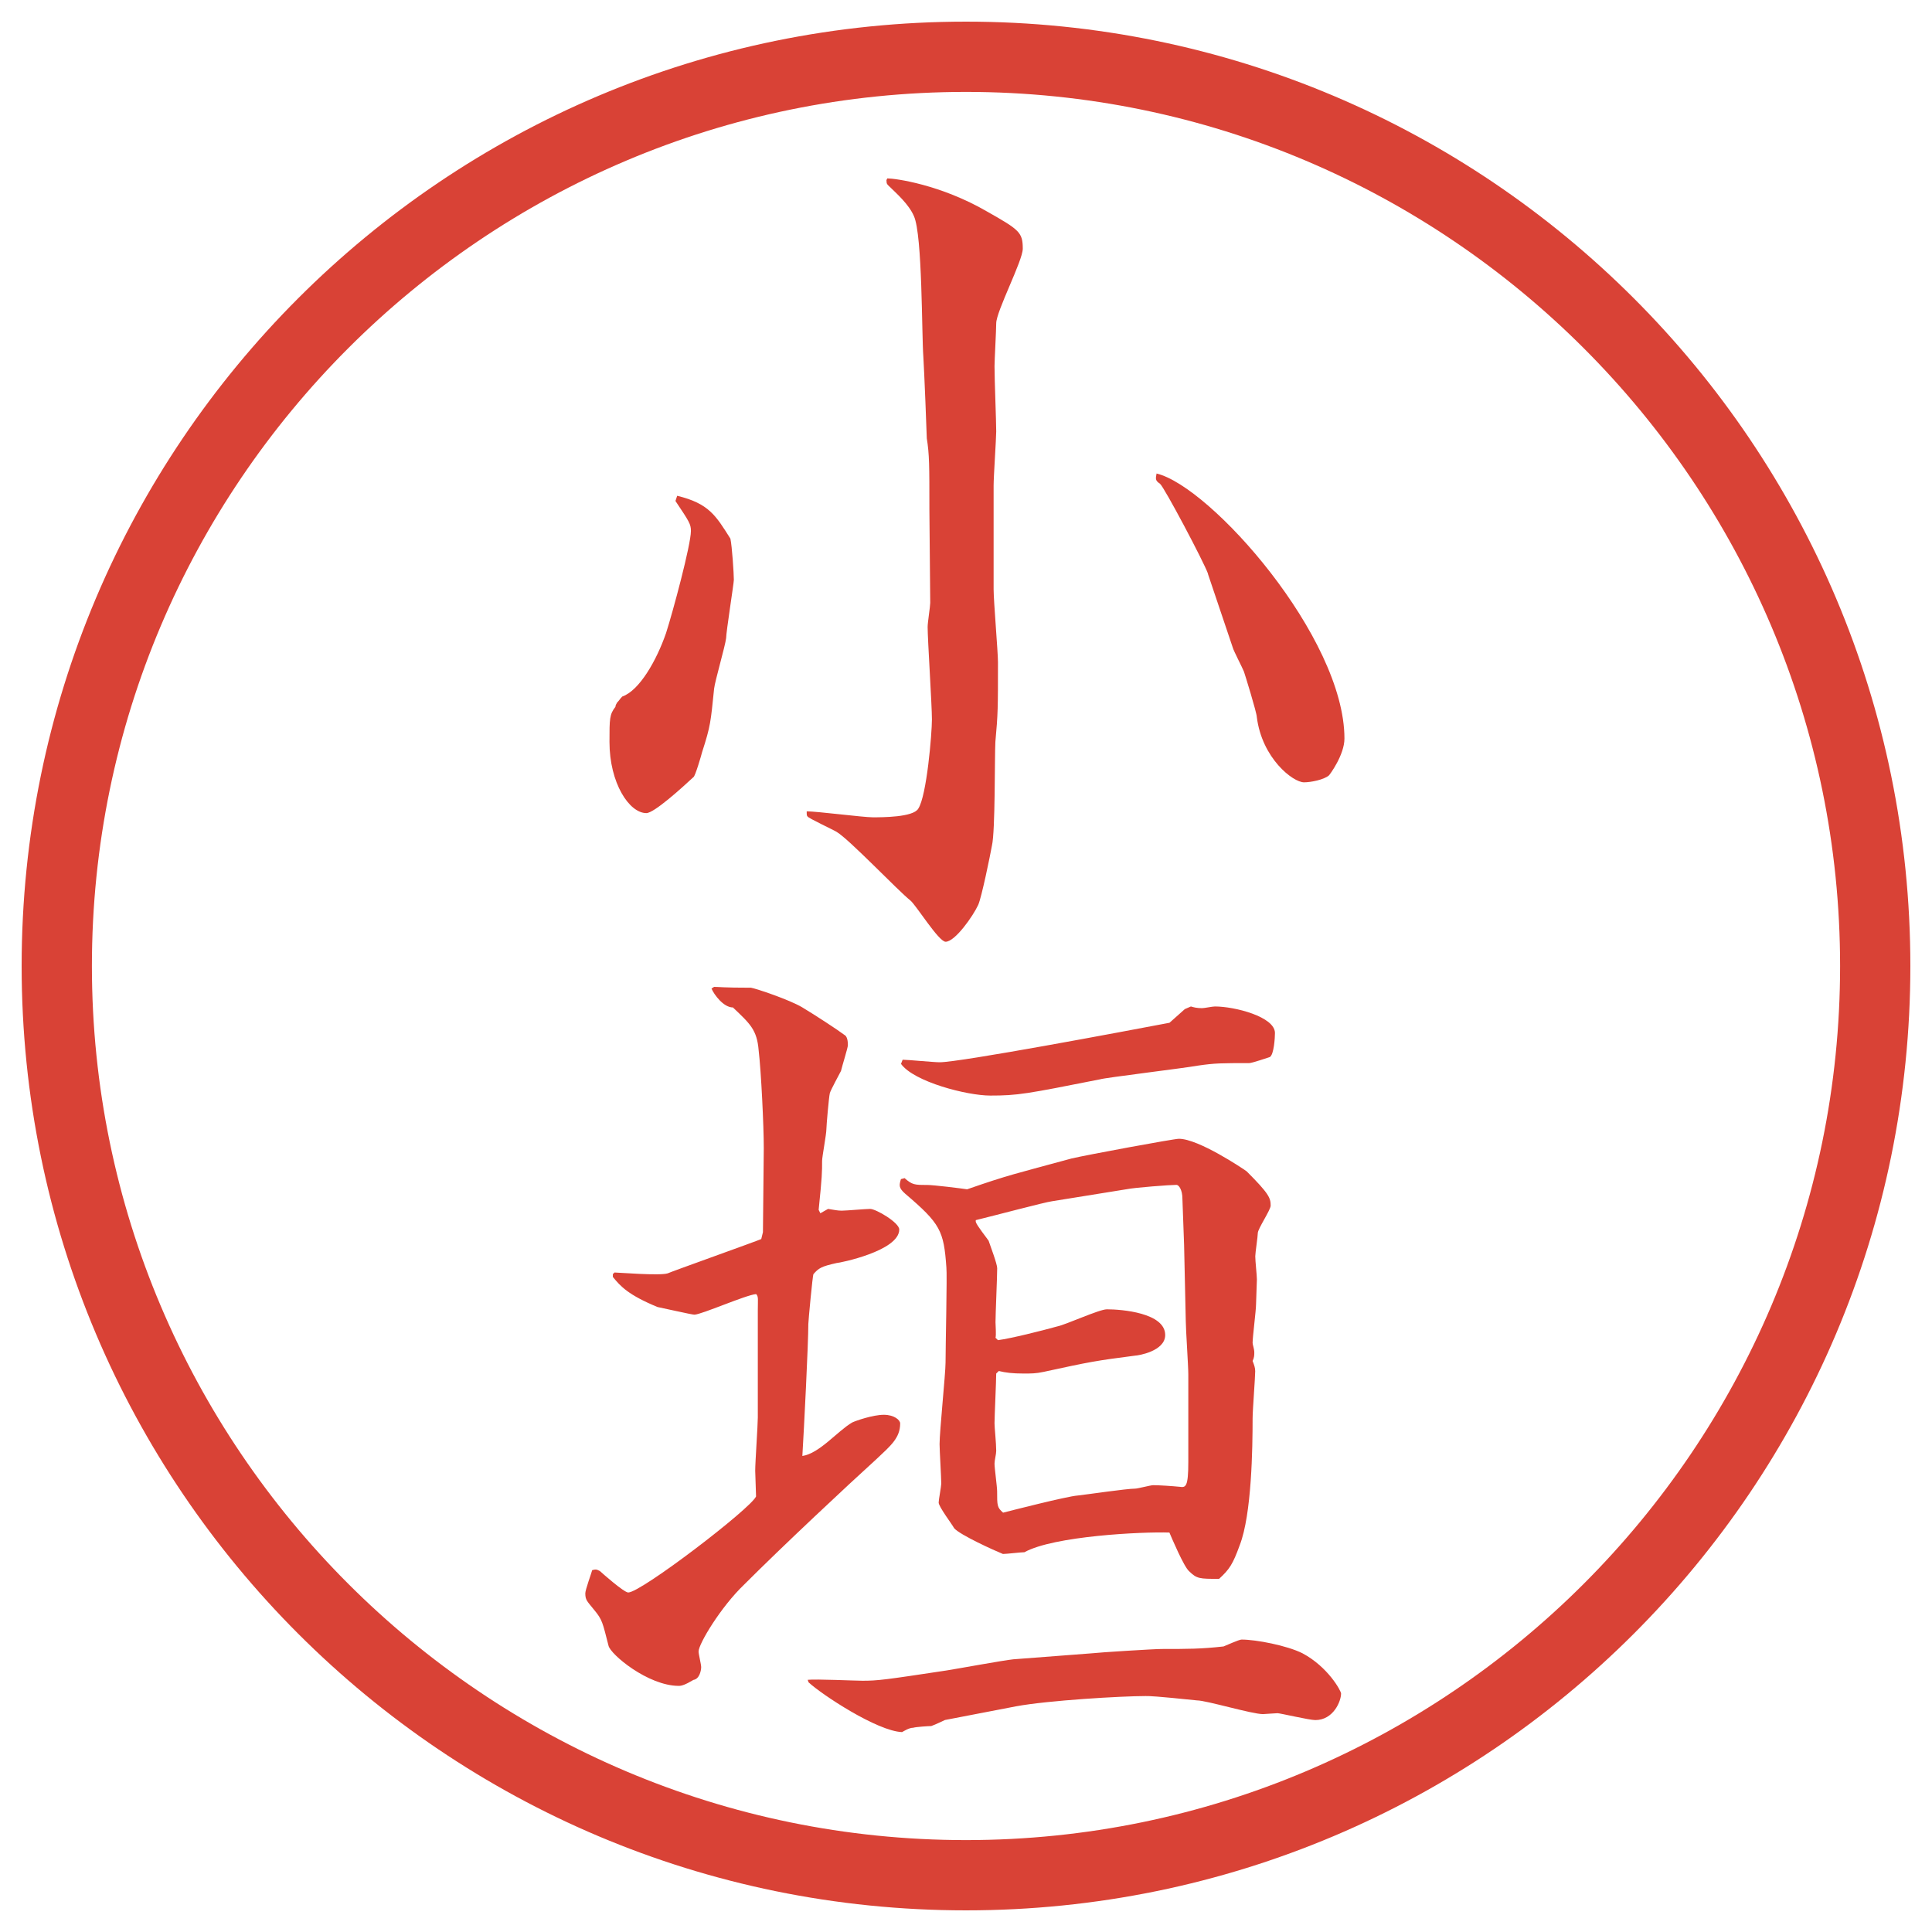
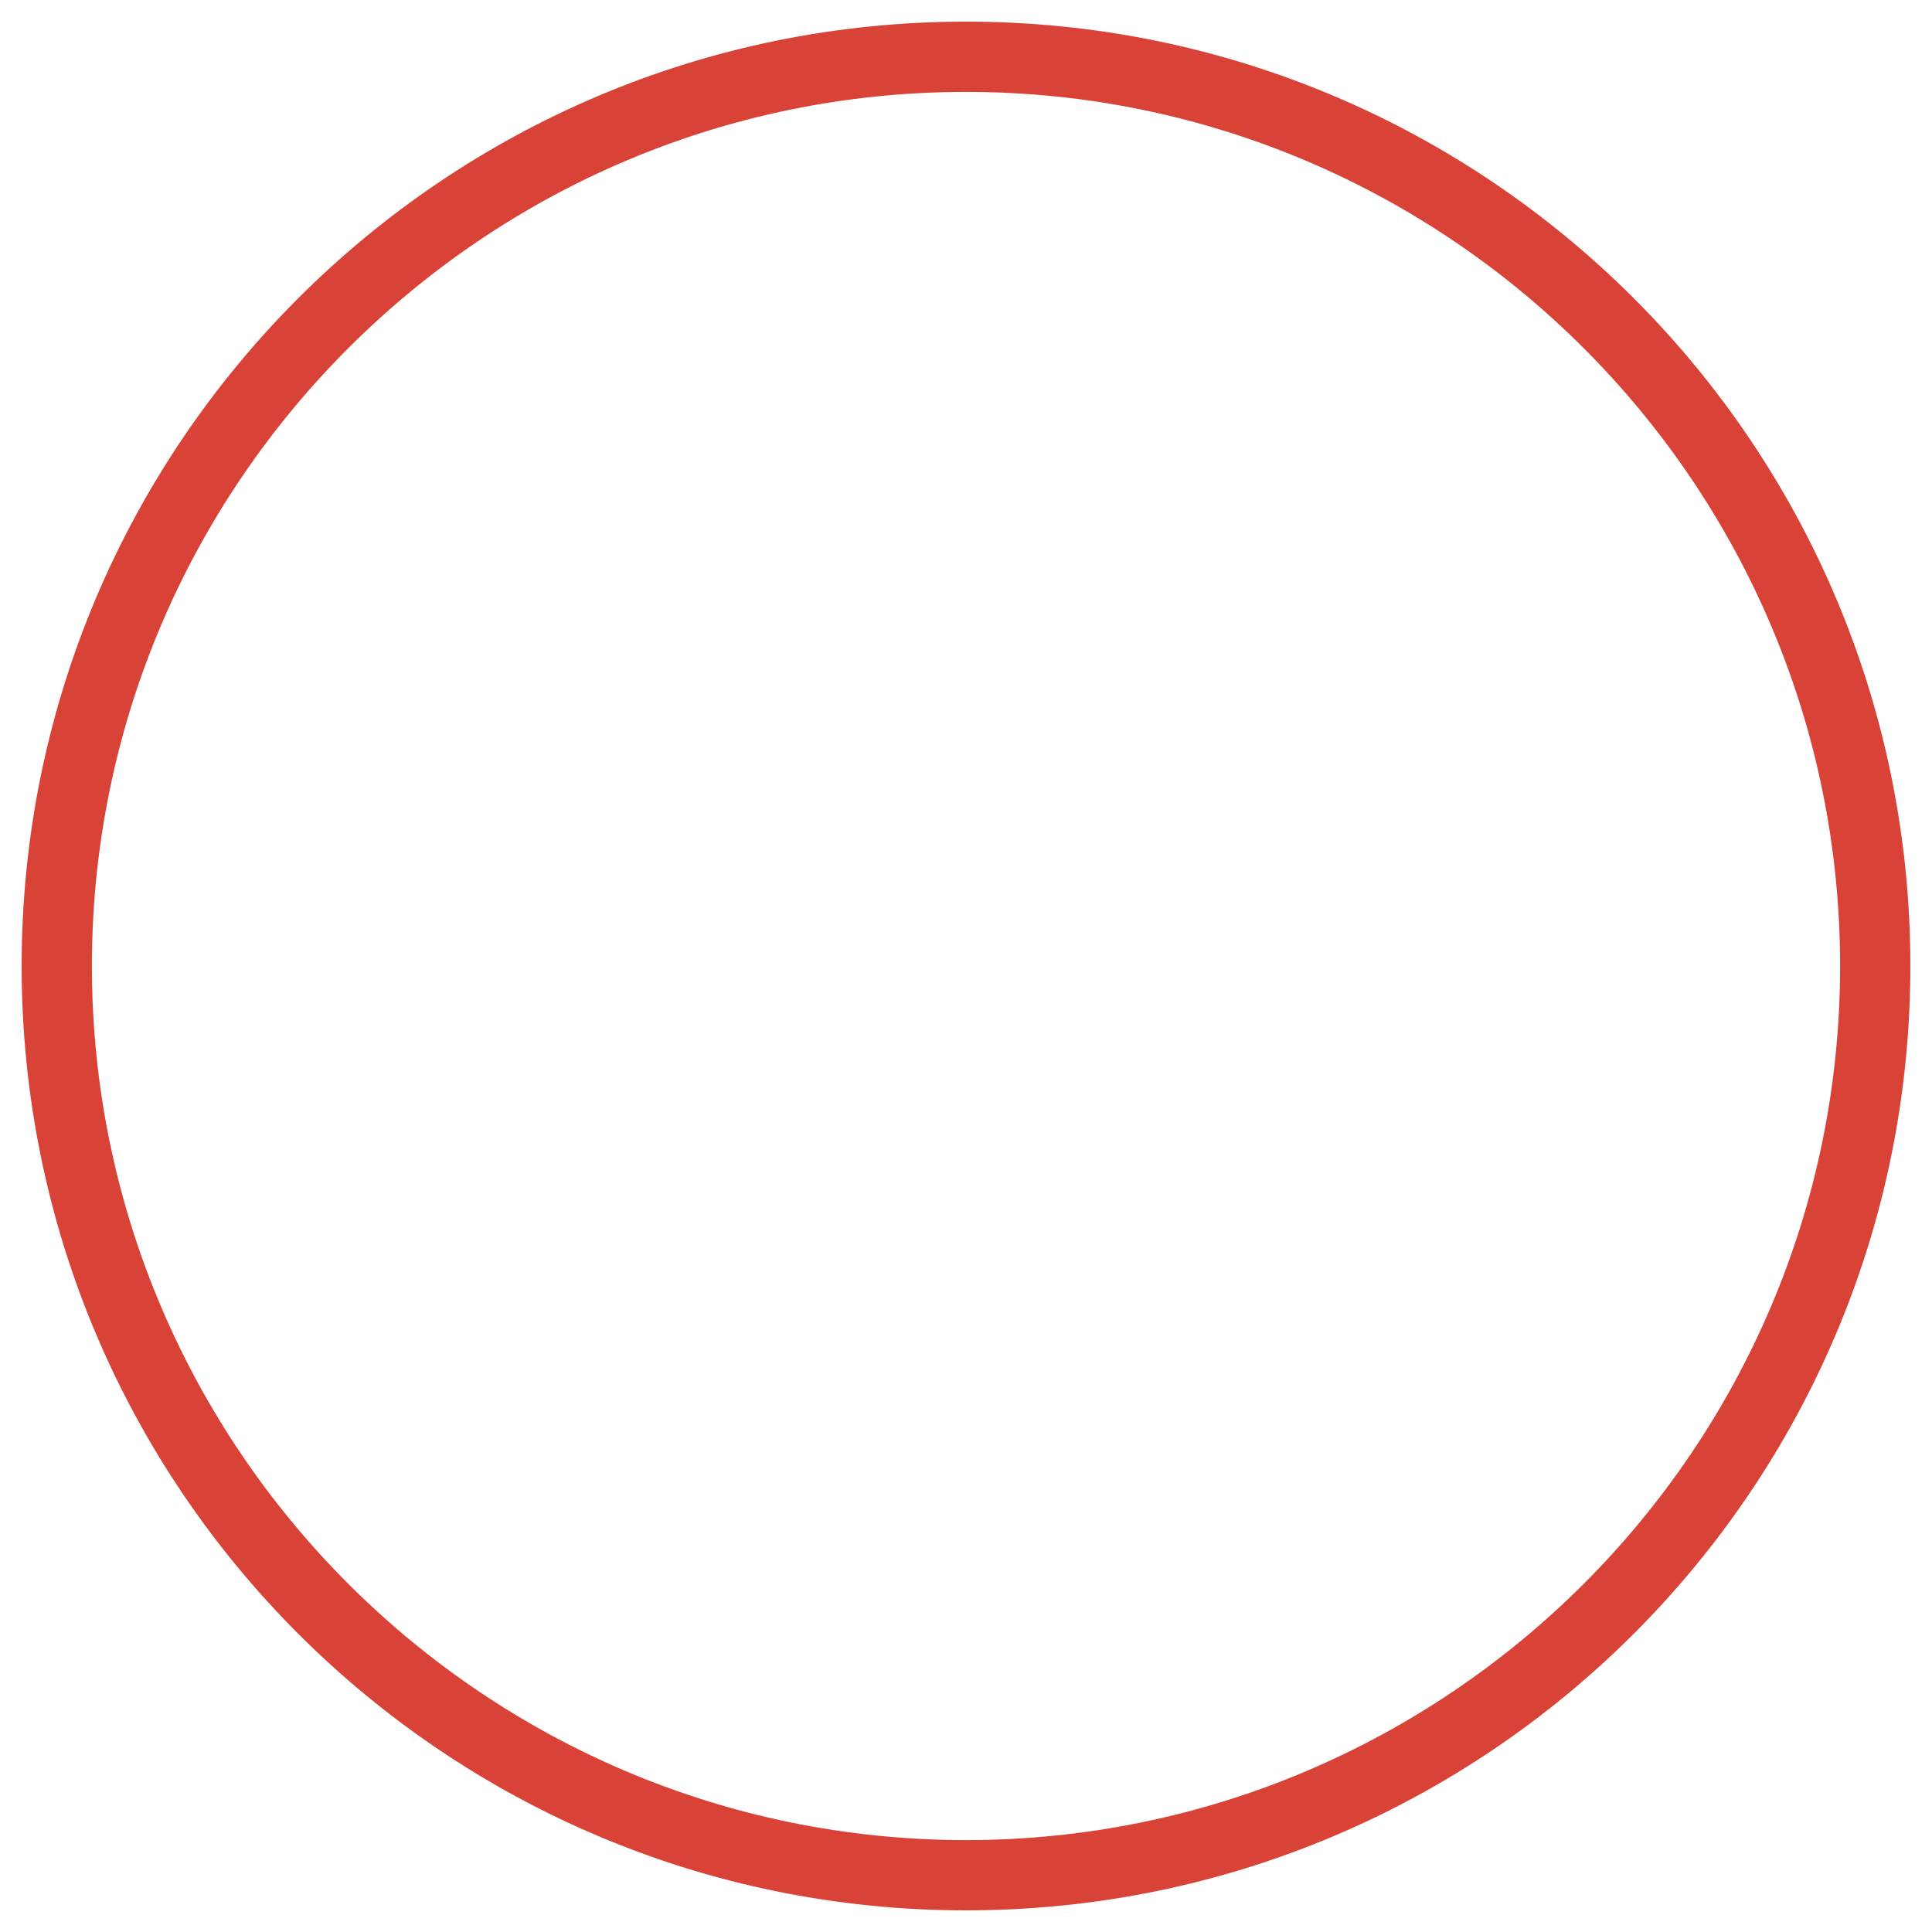
<svg xmlns="http://www.w3.org/2000/svg" id="_レイヤー_1" data-name="レイヤー_1" version="1.1" viewBox="0 0 27.496 27.496">
  <g id="_楕円形_1" data-name="楕円形_1">
    <path d="M13.748,1.308c6.859,0,12.44,5.581,12.44,12.44s-5.581,12.44-12.44,12.44S1.308,20.607,1.308,13.748,6.889,1.308,13.748,1.308M13.748.308C6.325.308.308,6.325.308,13.748s6.017,13.44,13.44,13.44,13.44-6.017,13.44-13.44S21.171.308,13.748.308h0Z" fill="#d94236" />
  </g>
  <g>
-     <path d="M9.638,7.056c.452.11.549.281.757.61.024.11.049.5.049.586,0,.049-.11.745-.11.83-.012.11-.159.61-.171.72-.049.476-.049.525-.171.903-.012.049-.098.342-.122.354-.171.159-.562.513-.671.513-.244,0-.525-.427-.525-1.013,0-.33,0-.391.085-.5,0-.024.012-.037.024-.061.037-.037.037-.049.073-.085.244-.085.488-.513.623-.903.098-.305.354-1.257.354-1.453,0-.098-.024-.134-.22-.427l.024-.073ZM13.227,7.251c0-.635,0-.781-.037-1.013,0-.049-.037-.977-.049-1.16-.024-.317-.012-1.733-.134-2.002-.073-.171-.256-.33-.342-.415-.037-.037-.049-.037-.049-.098l.012-.024c.11,0,.757.085,1.428.476.452.256.5.293.5.525,0,.171-.378.891-.378,1.062,0,.098-.024.525-.024.61,0,.208.024.769.024.928,0,.098-.037.647-.037.769v1.477c0,.171.062.891.062,1.038,0,.659,0,.732-.037,1.135-.012.232,0,1.27-.049,1.477-.024.134-.146.732-.195.842-.073.159-.33.525-.464.525-.098,0-.415-.513-.5-.586-.183-.146-.867-.867-1.05-.977-.061-.037-.403-.195-.415-.22-.012-.012-.012-.024-.012-.073.146,0,.806.085.94.085s.574,0,.647-.122c.122-.183.195-1.074.195-1.27,0-.208-.061-1.135-.061-1.318,0-.061.037-.293.037-.342l-.012-1.331ZM17.193,8.167c-.061-.171-.623-1.233-.684-1.282-.073-.049-.061-.073-.049-.146.77.183,2.674,2.332,2.674,3.772,0,.232-.208.513-.221.525-.072.061-.256.098-.354.098-.158,0-.598-.342-.672-.928,0-.061-.17-.61-.183-.647-.024-.061-.146-.293-.159-.342l-.354-1.05Z" fill="#d94236" />
-     <path d="M8.722,18.133l.024-.023c.049,0,.647.049.757.012.049-.024,1.282-.464,1.331-.488l.024-.098.012-1.196c0-.317-.037-1.087-.073-1.392-.024-.293-.122-.378-.366-.61-.134,0-.269-.183-.305-.269l.037-.024c.073,0,.122.012.525.012.073.012.549.171.732.281s.5.317.598.391c.024.012.049.049.049.146,0,.036-.085.306-.098.366-.024.049-.146.269-.159.317s-.049.464-.049.513c0,.073-.061.391-.061.451,0,.159,0,.221-.049.696l.024.049.11-.062c.085.013.134.025.195.025s.342-.025.403-.025c.085,0,.415.195.415.293,0,.306-.854.477-.891.477-.22.049-.256.073-.33.158-.012.013-.073.672-.073.709,0,.28-.061,1.488-.085,1.879.244-.036.5-.354.708-.476.049-.024.293-.11.452-.11.146,0,.232.074.232.123,0,.207-.134.316-.342.512-.391.354-1.331,1.233-1.88,1.783-.33.316-.647.842-.647.951,0,.037.037.184.037.221,0,.049-.024.17-.11.183-.122.073-.171.085-.208.085-.439,0-.977-.451-1.001-.573-.085-.329-.085-.366-.208-.513-.098-.122-.122-.135-.122-.232,0-.049.085-.28.098-.329.049-.013.061-.013.11.013.024.023.342.305.403.305.183,0,1.746-1.196,1.819-1.367,0-.049-.012-.317-.012-.366,0-.122.037-.647.037-.757v-1.525c0-.159.012-.195-.024-.232-.146.012-.781.293-.879.293-.037,0-.464-.098-.525-.109-.415-.172-.525-.293-.635-.428v-.037ZM11.493,23.907c.122-.013.671.013.781.013.22,0,.317-.013,1.196-.146.159-.025.818-.146.952-.159l1.111-.085c.109-.013.891-.062,1.001-.062.366,0,.562,0,.879-.036.036-.013.22-.098.257-.098.207,0,.646.085.866.195.366.195.55.537.55.573,0,.11-.11.378-.367.378-.085,0-.5-.098-.537-.098-.036,0-.183.013-.207.013-.158,0-.806-.195-.939-.195-.599-.062-.672-.062-.732-.062-.342,0-1.392.062-1.843.146l-1.013.195c-.024.013-.159.074-.195.086-.037,0-.22.012-.256.024-.061,0-.134.049-.159.062-.354-.013-1.147-.537-1.331-.709l-.012-.036ZM12.873,16.766c.11.098.146.098.317.098.098,0,.488.049.574.062.598-.208.684-.22,1.488-.439.208-.049,1.453-.28,1.526-.28.28,0,.915.427.964.463.318.318.342.379.342.488,0,.062-.183.33-.183.391,0,.049-.036.281-.036.33,0,.073.023.269.023.33,0,.049-.012.305-.012.354,0,.086-.049.464-.049.549,0,.025.024.086.024.135,0,.037,0,.073-.024.122.024.062.037.098.037.146,0,.085-.037.562-.037.671,0,.416-.012,1.367-.184,1.807-.098.27-.146.342-.293.477-.28,0-.316,0-.427-.109-.073-.062-.244-.465-.28-.55-.391-.013-1.648.049-2.063.28-.049,0-.257.025-.306.025-.122-.049-.61-.27-.695-.367-.024-.049-.22-.305-.22-.365,0-.037.037-.232.037-.27,0-.085-.024-.476-.024-.561,0-.184.085-1.002.085-1.16,0-.22.024-1.258.012-1.355-.037-.524-.085-.622-.586-1.049-.098-.086-.085-.123-.061-.208l.049-.013ZM12.848,15.082c.073,0,.439.036.525.036.293,0,2.624-.439,3.271-.562l.219-.195.086-.037c.037.012.086.024.158.024.037,0,.146-.024.184-.024.281,0,.854.146.854.378,0,.061-.013.305-.073.342-.037.012-.256.086-.293.086-.391,0-.488,0-.732.036-.195.036-1.318.171-1.392.195-1.049.208-1.171.231-1.562.231-.33,0-1.086-.195-1.27-.451l.024-.061ZM14.204,19.073c.183-.024.622-.134.841-.195.122-.024.598-.244.708-.244.208,0,.83.049.83.366,0,.232-.391.293-.427.293-.562.073-.635.086-1.306.232-.109.023-.171.023-.281.023-.158,0-.256-.012-.354-.036l-.037.036c0,.11-.024.611-.024.709,0,.061.024.28.024.391,0,.049-.024.134-.024.183,0,.062.037.329.037.391,0,.208,0,.231.085.306.098-.025.904-.232,1.062-.244.122-.013.695-.098.818-.098.036,0,.219-.049.256-.049.086,0,.269.012.379.023.085.013.121,0,.121-.354v-1.245c0-.122-.036-.647-.036-.757l-.024-1.086-.024-.66c0-.121-.049-.195-.085-.195-.086,0-.586.037-.709.062l-1.061.171c-.098.012-.83.207-1.086.269v.024c.012.049.159.232.183.269.024.073.122.329.122.391,0,.122-.024.659-.024.769,0,.037.012.184,0,.221l.037.036Z" fill="#d94236" />
-   </g>
+     </g>
</svg>